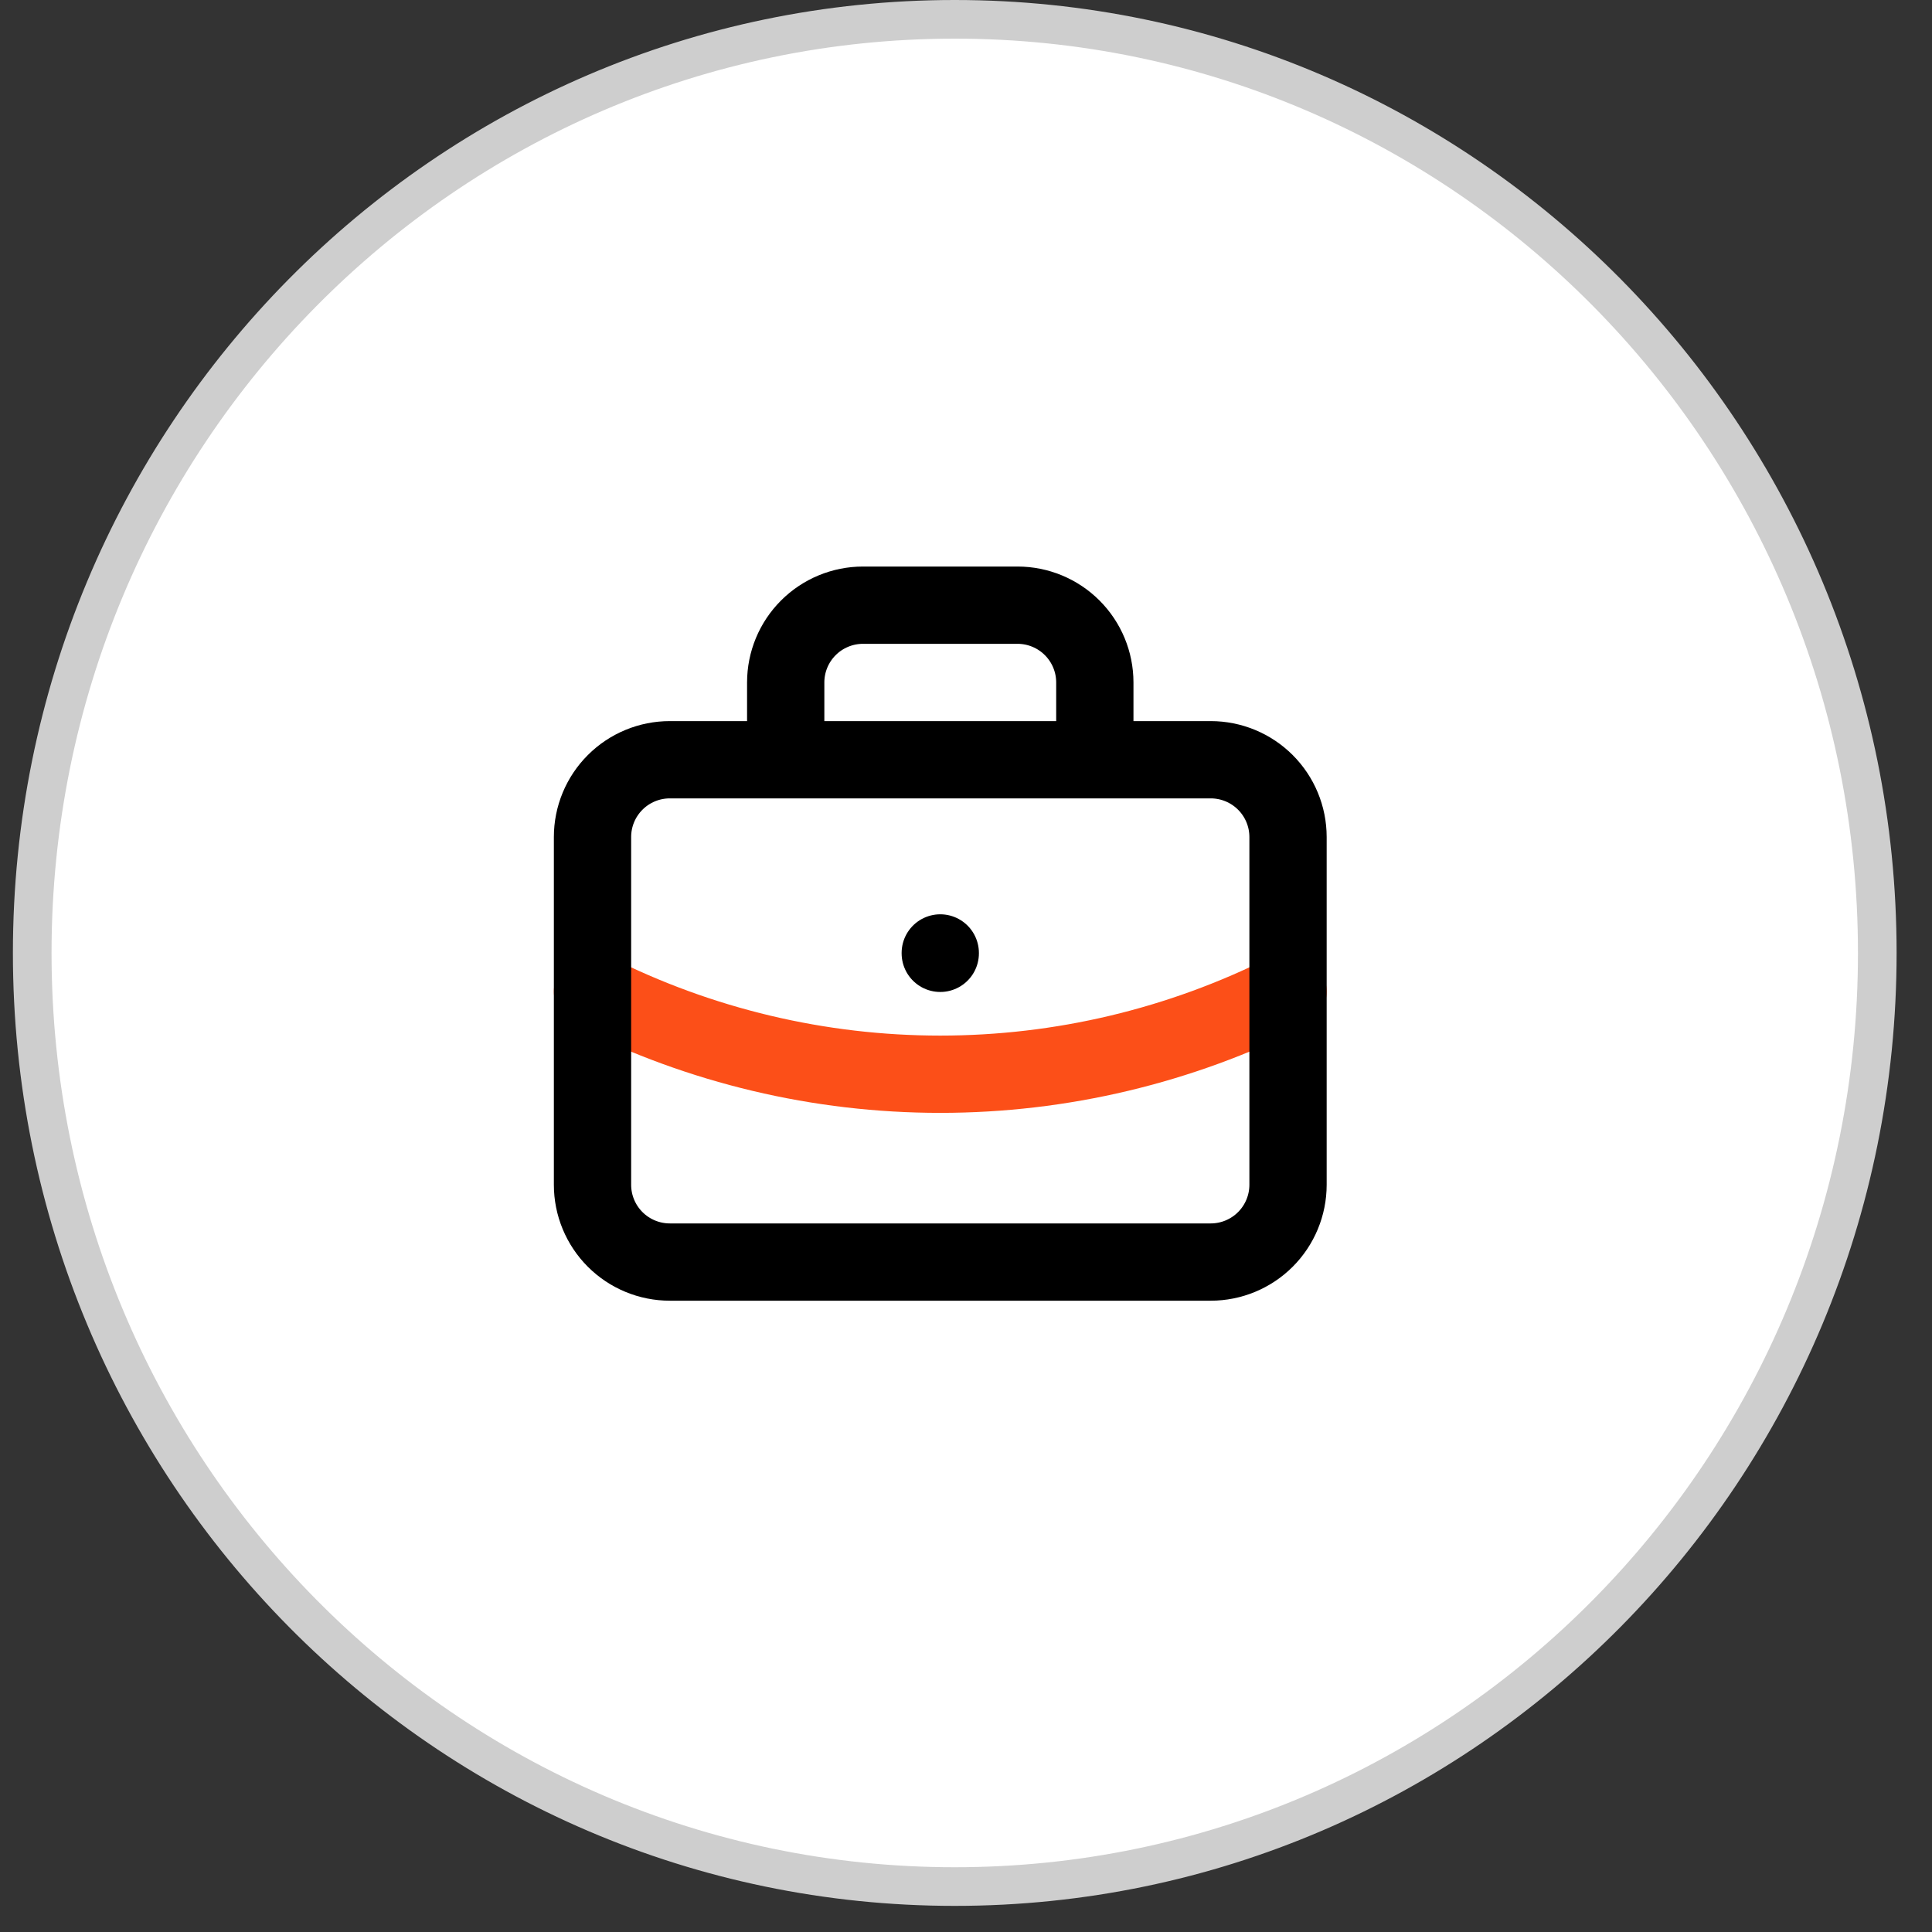
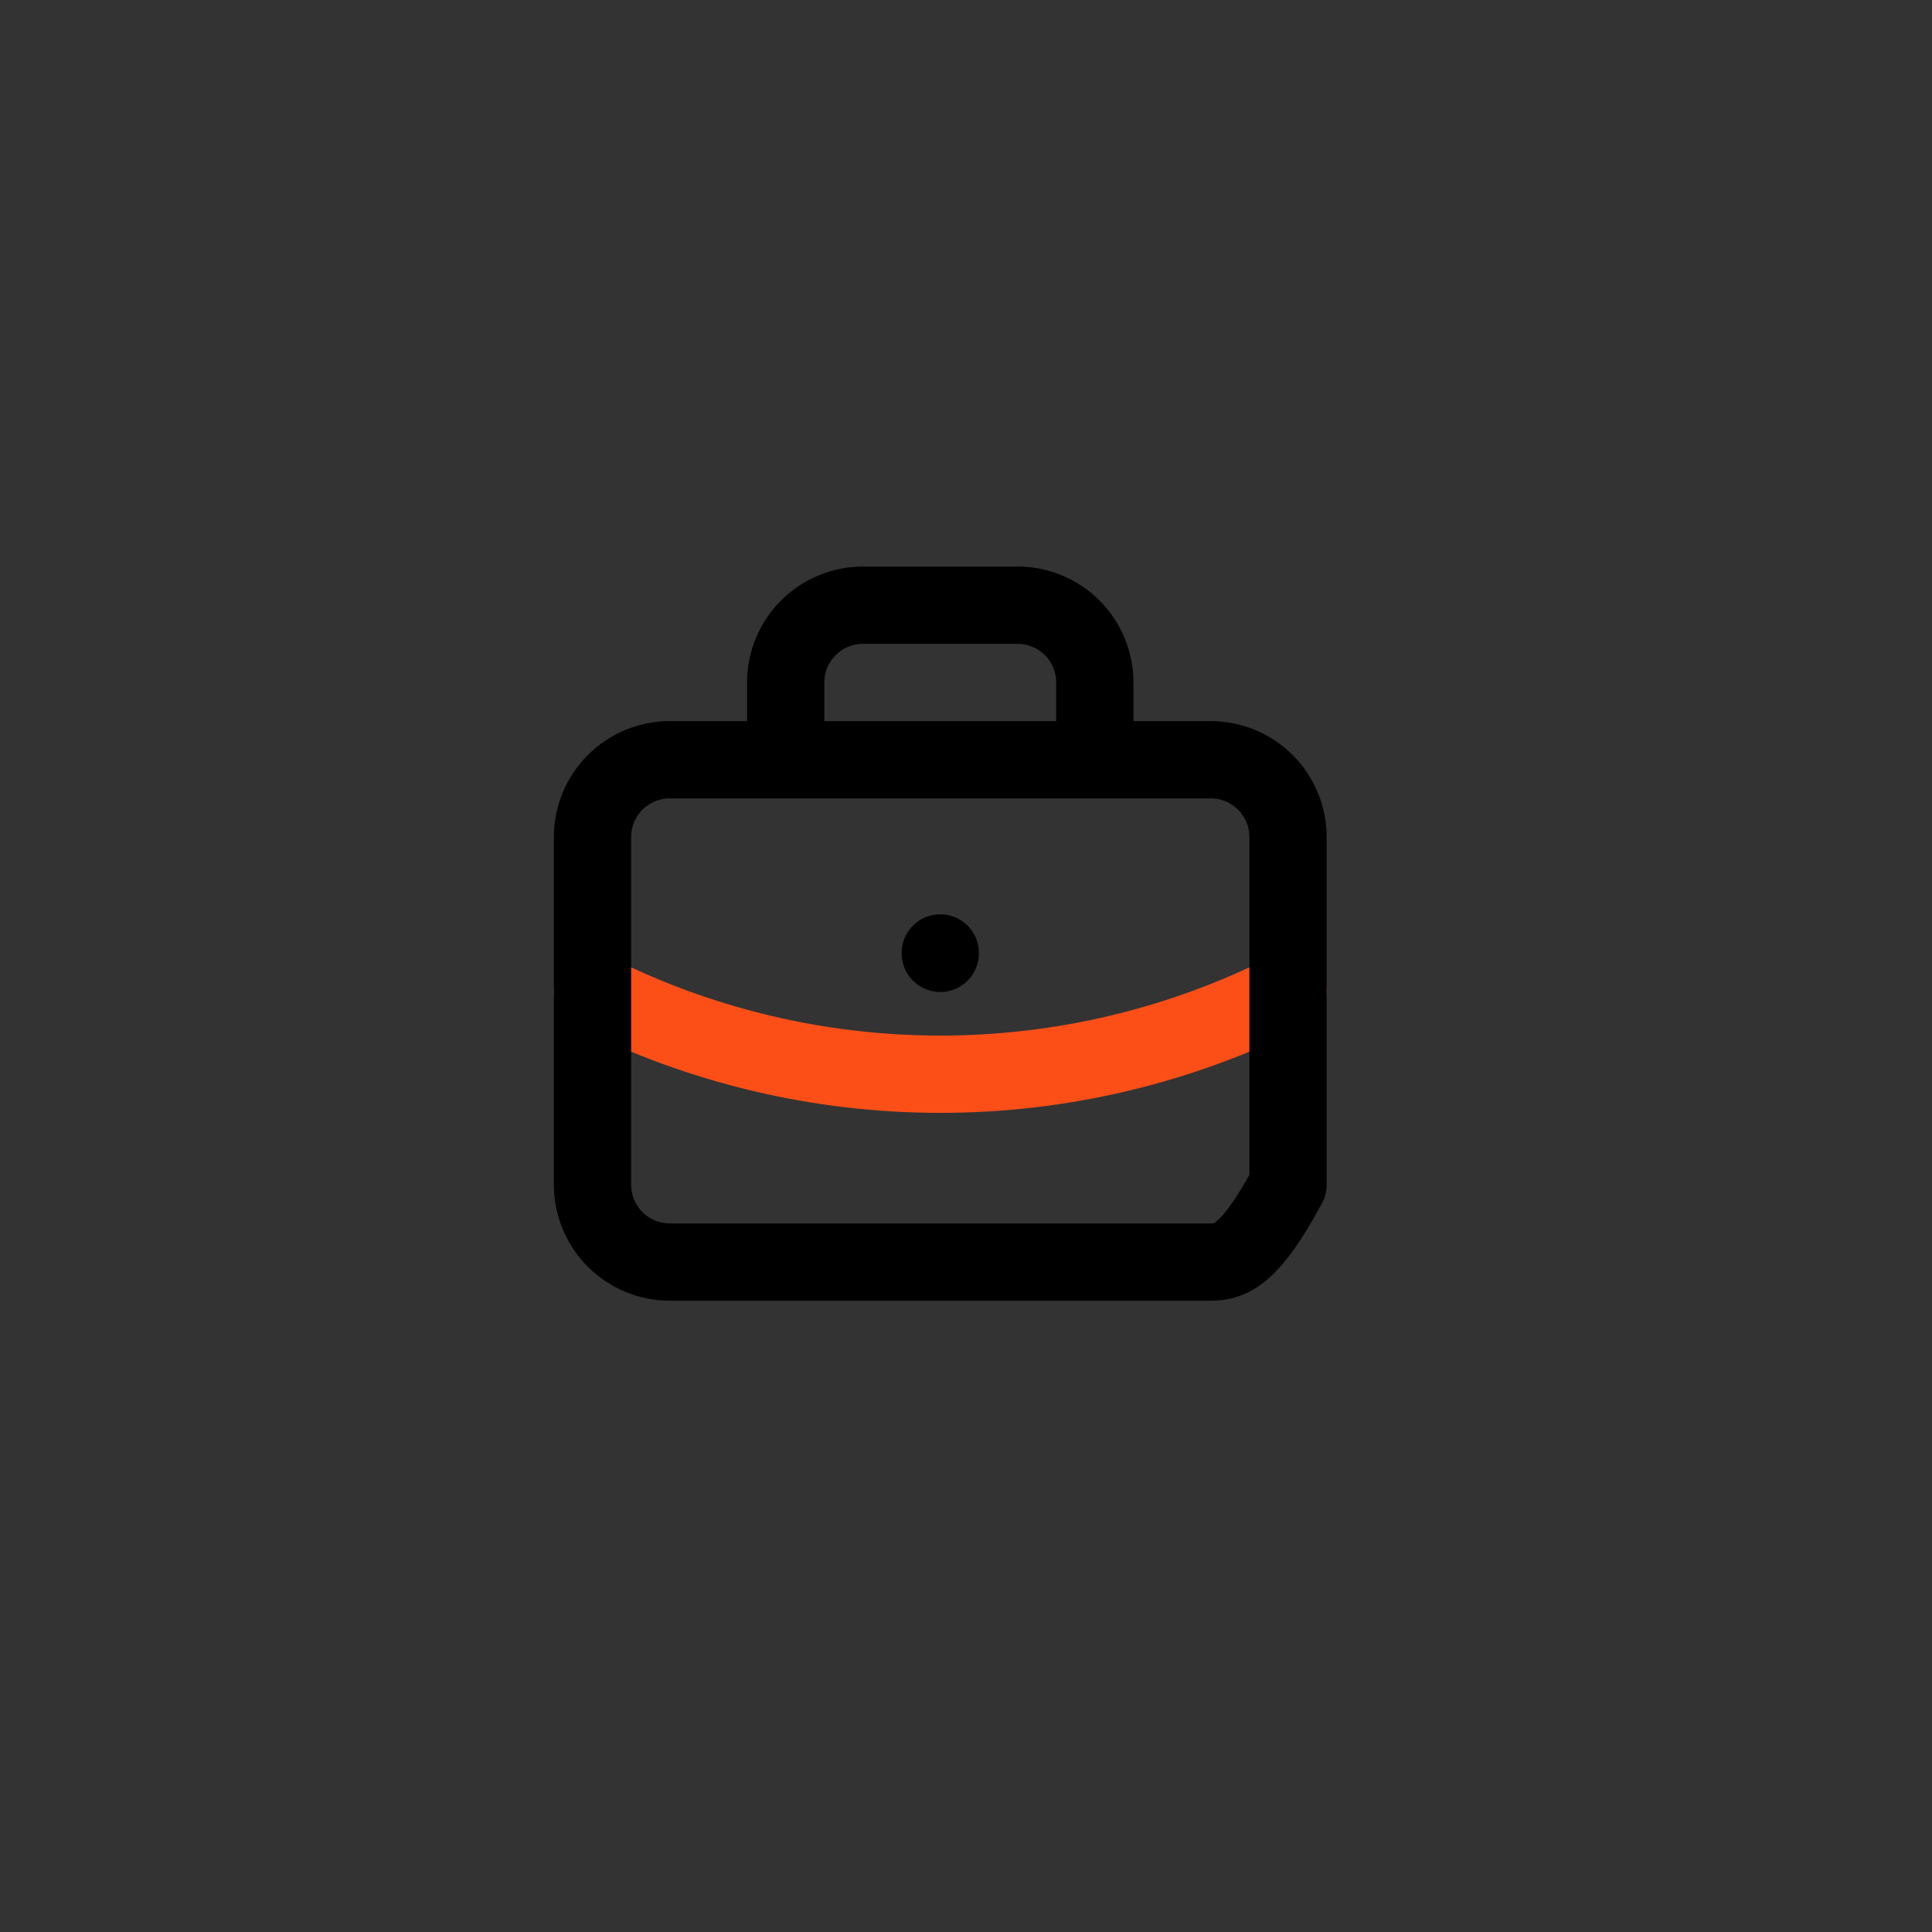
<svg xmlns="http://www.w3.org/2000/svg" width="50" height="50" viewBox="0 0 50 50" fill="none">
  <rect x="0" y="0" width="50" height="50" fill="#333333" stroke="none" />
-   <path d="M48.584 24.662C48.584 38.011 37.889 48.824 24.709 48.824C11.529 48.824 0.834 38.011 0.834 24.662C0.834 11.312 11.529 0.5 24.709 0.5C37.889 0.5 48.584 11.312 48.584 24.662Z" fill="white" stroke="#CECECE" />
  <path d="M15.334 25.662C18.126 27.069 21.208 27.801 24.334 27.801C27.46 27.801 30.542 27.069 33.334 25.662" stroke="#FC4F18" stroke-width="2" stroke-linecap="round" stroke-linejoin="round" />
-   <path d="M20.334 19.662V17.662C20.334 17.131 20.545 16.623 20.92 16.248C21.295 15.873 21.804 15.662 22.334 15.662H26.334C26.864 15.662 27.373 15.873 27.748 16.248C28.123 16.623 28.334 17.131 28.334 17.662V19.662M24.334 24.662V24.672M15.334 21.662C15.334 21.131 15.545 20.623 15.92 20.248C16.295 19.873 16.804 19.662 17.334 19.662H31.334C31.864 19.662 32.373 19.873 32.748 20.248C33.123 20.623 33.334 21.131 33.334 21.662V30.662C33.334 31.192 33.123 31.701 32.748 32.076C32.373 32.451 31.864 32.662 31.334 32.662H17.334C16.804 32.662 16.295 32.451 15.92 32.076C15.545 31.701 15.334 31.192 15.334 30.662V21.662Z" stroke="black" stroke-width="2" stroke-linecap="round" stroke-linejoin="round" />
+   <path d="M20.334 19.662V17.662C20.334 17.131 20.545 16.623 20.92 16.248C21.295 15.873 21.804 15.662 22.334 15.662H26.334C26.864 15.662 27.373 15.873 27.748 16.248C28.123 16.623 28.334 17.131 28.334 17.662V19.662M24.334 24.662V24.672M15.334 21.662C15.334 21.131 15.545 20.623 15.92 20.248C16.295 19.873 16.804 19.662 17.334 19.662H31.334C31.864 19.662 32.373 19.873 32.748 20.248C33.123 20.623 33.334 21.131 33.334 21.662V30.662C32.373 32.451 31.864 32.662 31.334 32.662H17.334C16.804 32.662 16.295 32.451 15.92 32.076C15.545 31.701 15.334 31.192 15.334 30.662V21.662Z" stroke="black" stroke-width="2" stroke-linecap="round" stroke-linejoin="round" />
</svg>